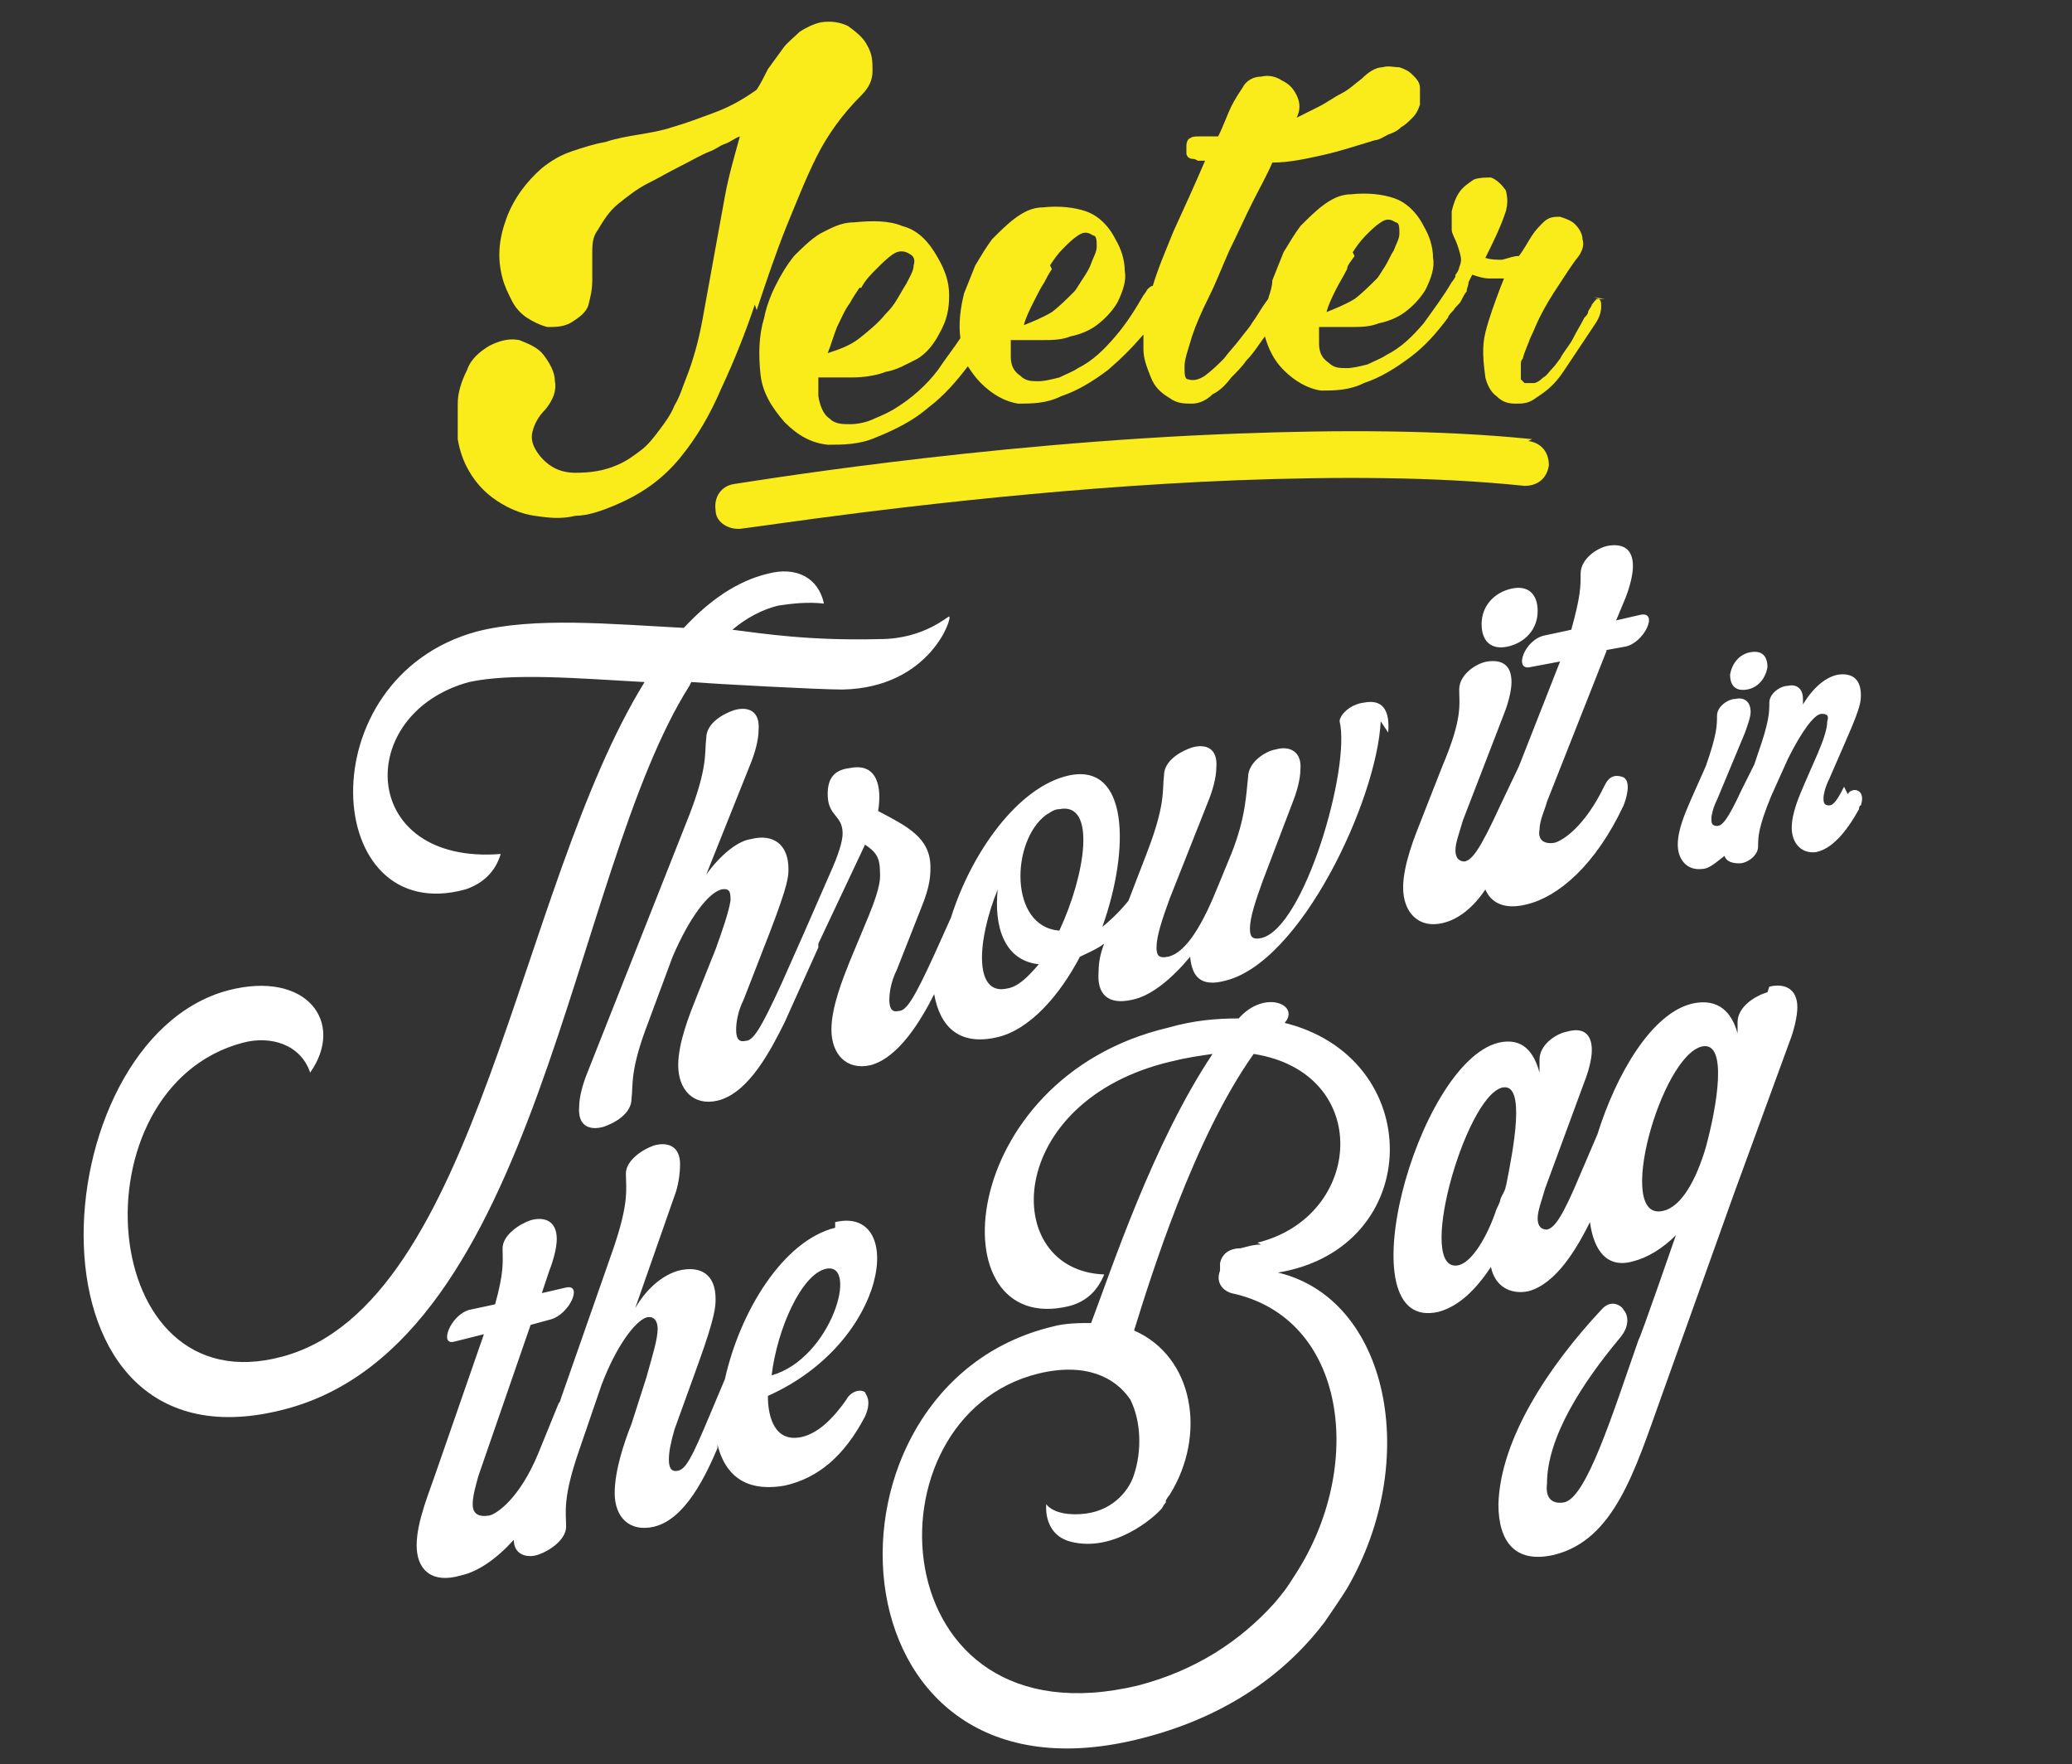
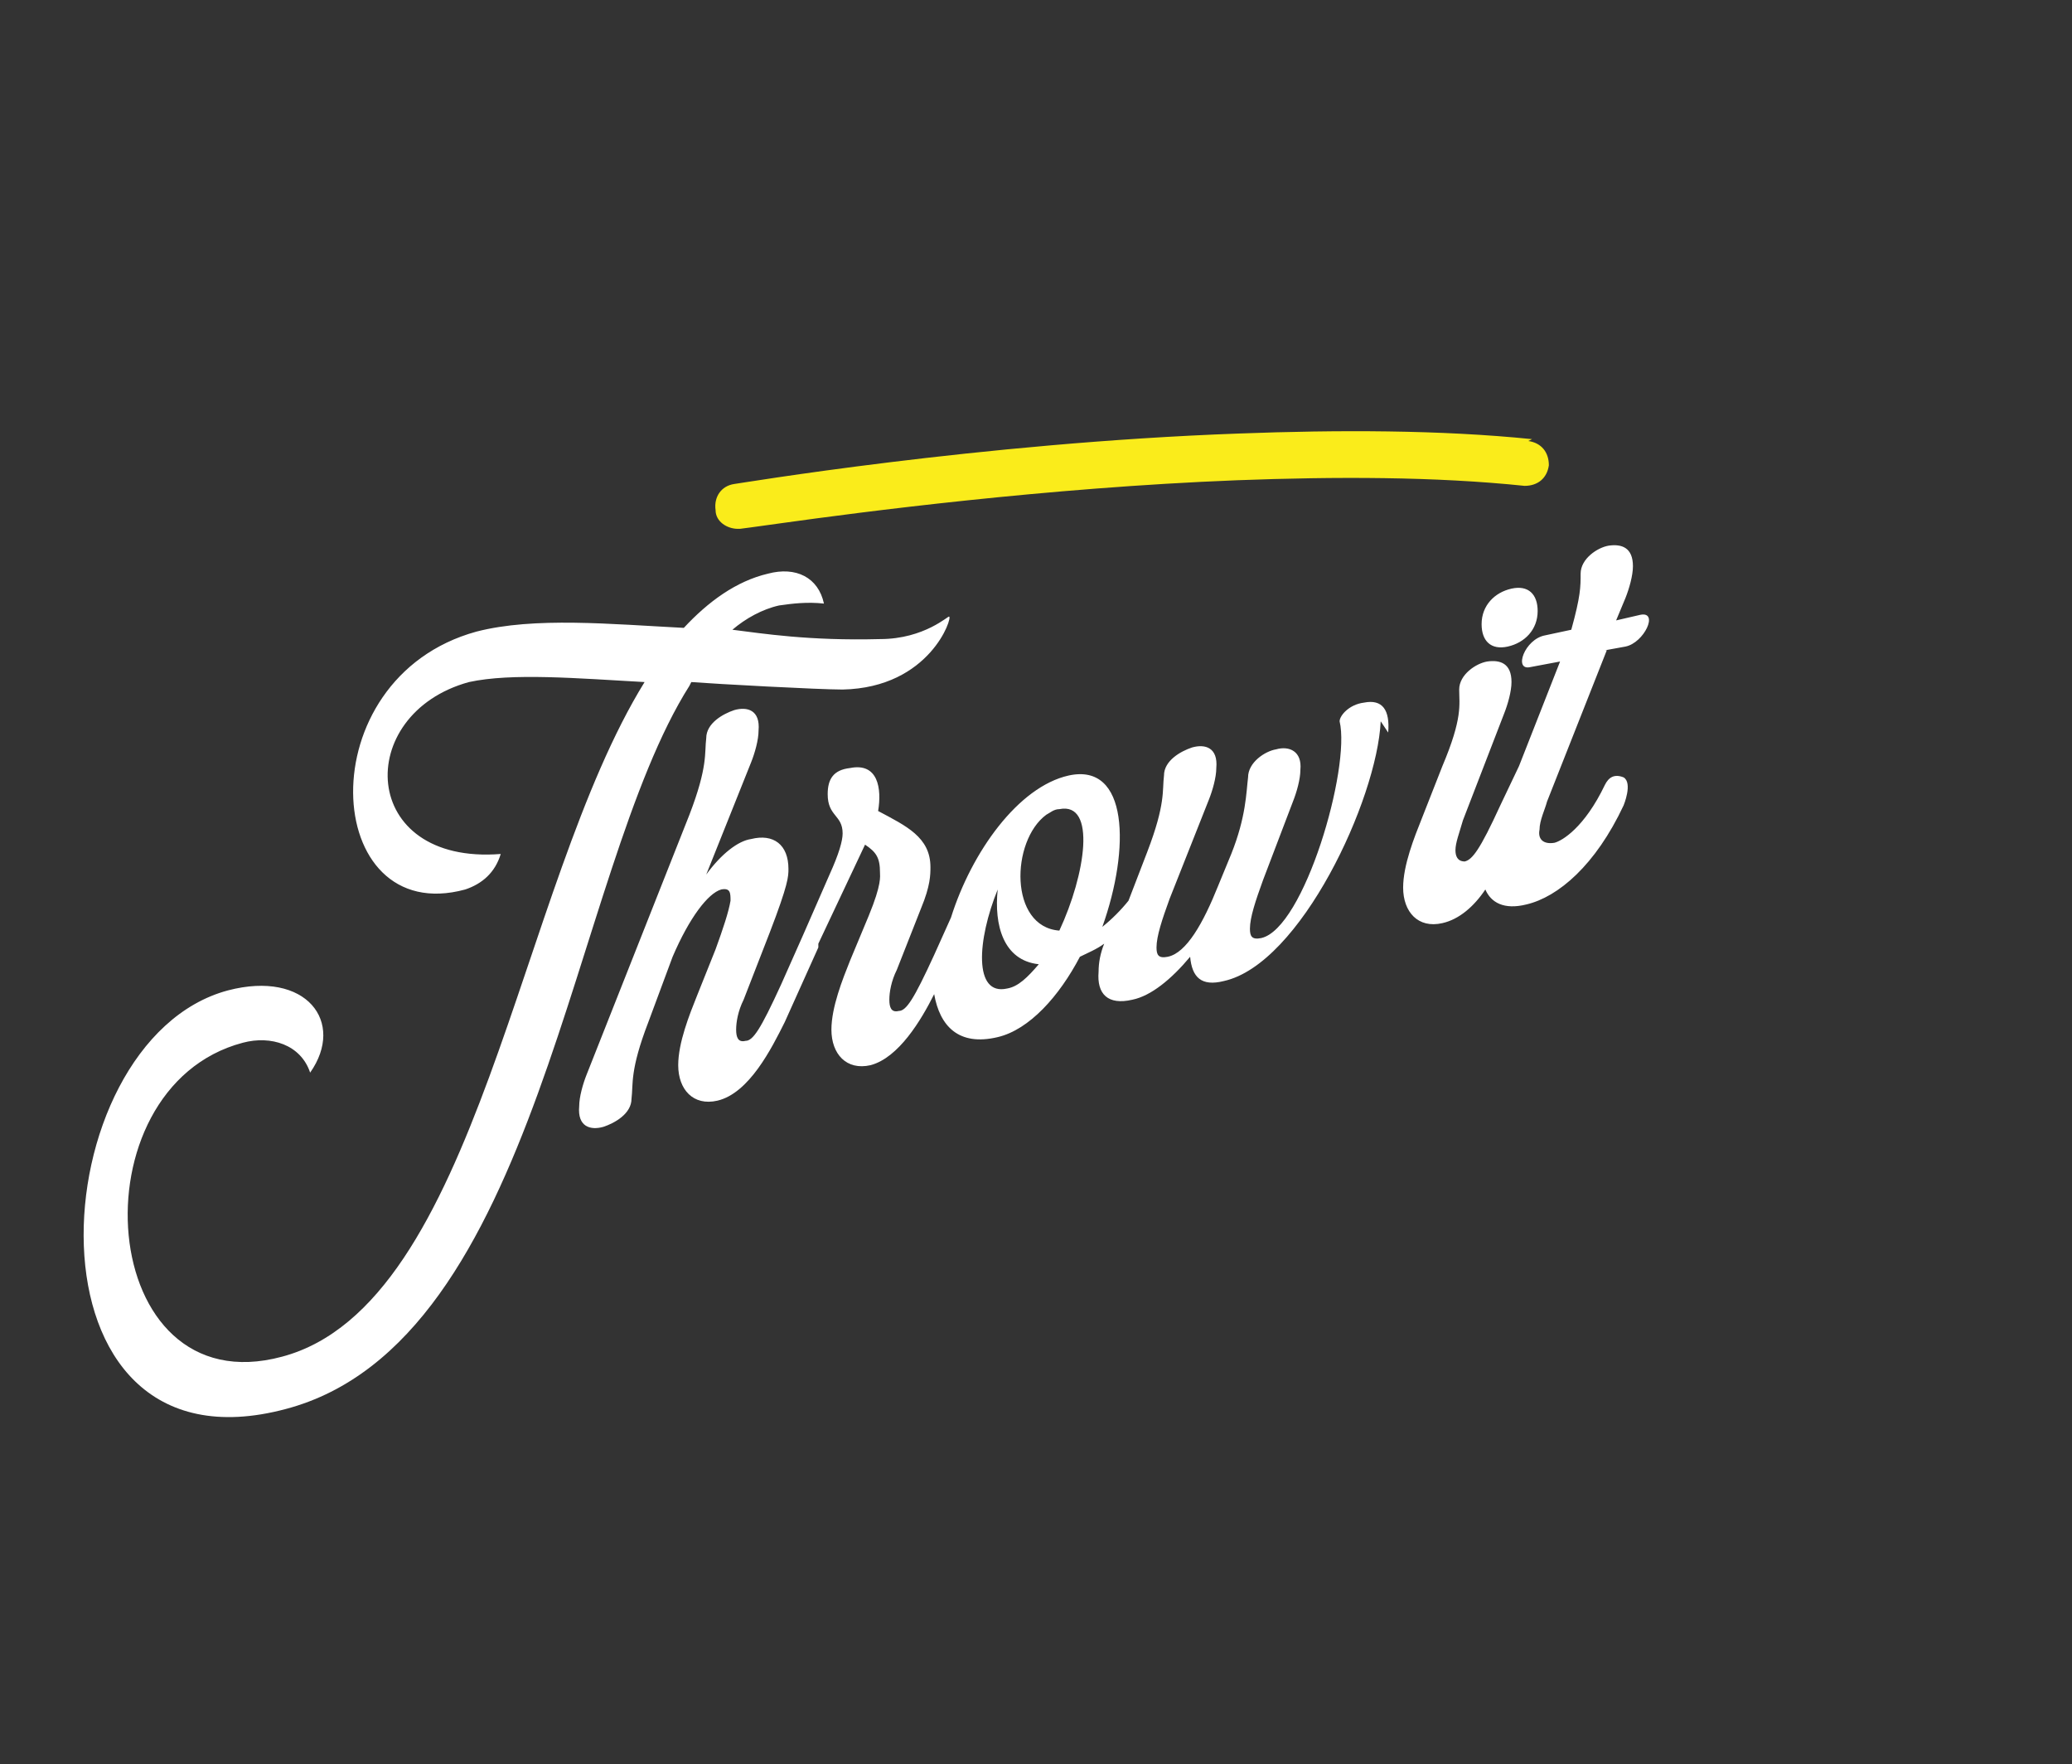
<svg xmlns="http://www.w3.org/2000/svg" id="Layer_1" version="1.1" viewBox="0 0 110.9 94.4">
  <rect x="0" y="0" width="110.9" height="94.4" fill="#333333" stroke="none" />
  <defs>
    <style>
      .st0 {
        fill: #fff;
      }

      .st1 {
        fill: #faec1b;
      }
    </style>
  </defs>
-   <path class="st0" d="M94.6,53.1c-.7.2-1.6.8-1.6,1.6,0,.2,0,.4,0,.6-.3-1.1-1-1.9-2.4-1.6-2.2.5-4.1,3.8-5.1,7l-.9,2.1c-1,2.4-1.4,2.9-1.8,3-.4,0-.5-.3-.5-.6,0-.4.2-.9.4-1.6l2.1-5.7c.2-.5.4-1.2.4-1.7,0-1-.6-1.2-1.3-1-.6.1-1.5.7-1.5,1.5,0,.2,0,.5,0,.7-.3-1.1-.9-1.9-2.2-1.6-4.4,1.1-8.3,15.6-3.2,14.4,1.1-.3,2-1.2,2.8-2.4.2,1,1,1.5,2,1.3,1.5-.4,2.6-2.3,3.3-3.7.2,1.5.9,2.5,2.3,2.1.8-.2,1.6-.7,2.3-1.4,0,0-1.9,5.5-2,5.6-1.4,4-2.8,8.5-4,8.7-.6.1-1-.2-.9-1,0-2.5,1.9-5.4,3.9-7.8.6-.7.4-1.3.2-1.5,0-.1-.6-.7-1.2,0-2.8,3-5.4,6.9-5.5,10.4,0,2,.9,3.2,3,2.7,3.2-.8,4.3-4.5,5.7-8.4l2.9-8.1c.4-1.1.6-1.7,1-2.8l3-8.2c.2-.5.4-1.3.4-1.8,0-1-.7-1.3-1.5-1.1ZM80.6,63.4c0,.3-.2.5-.3.8,0,.1-.1.3-.2.5-.5,1.5-1.3,2.8-2,3-2.4.6.3-9,2.3-9.5,1.3-.3.6,3.3.2,5.3ZM91.3,61.4c-.5,1.7-1.3,3.2-2.3,3.4-2.6.6-.1-8.3,2.1-8.8,1.4-.3.8,3.2.2,5.4ZM93.5,36.9c.6-.1,1-.6,1.1-1.2,0-.6-.3-.9-.9-.8-.6.1-1,.6-1.1,1.2,0,.6.3.9.9.8ZM98.7,42.1c-.4.8-.6,1-.8,1-.3,0-.3-.2-.3-.4,0-.2.1-.6.3-1l1-2.3c.7-1.6.7-1.9.7-2.2,0-.8-.4-1.2-1.2-1.1-.6.1-1.3.6-1.9,1.6,0,0,0-.2,0-.3,0-.6-.4-.8-.8-.7-.4,0-1,.4-1,.9,0,.5,0,1-.6,2.7l-.2.6-.7,1.4c-.7,1.5-1,1.9-1.3,1.9-.3,0-.3-.2-.3-.4,0-.2.1-.6.3-1l1.5-3.6c.1-.3.3-.8.3-1.1,0-.6-.4-.8-.8-.7-.4,0-1,.4-1,.9,0,.5,0,1-.6,2.7l-.8,1.8c-.3.7-.7,1.6-.7,2.4,0,.8.5,1.4,1.3,1.3.4,0,.8-.4,1.2-.7.1.3.4.4.8.4.4,0,1-.4,1-.9,0-.5,0-1,.7-2.7l.9-2c.7-1.4,1.4-2.4,1.8-2.4.3,0,.4.1.3.4,0,.4-.2,1-.5,1.7l-.7,1.6c-.3.7-.7,1.6-.7,2.4,0,.8.5,1.4,1.3,1.3,1-.2,1.8-1.4,2.3-2.3,0,0,0-.2.1-.2.3-.9-.5-1-.7-.6ZM44.7,65.7c-2.8.7-5.1,4.5-5.9,8.1l-.8,1.9c-1,2.4-1.3,2.9-1.7,3-.4.1-.5-.2-.5-.6,0-.4.1-.9.3-1.6l1.3-3.6c.9-2.5.9-3,.9-3.4,0-1.3-.8-1.8-2-1.5-.7.2-1.6.8-2.3,2l2.1-6c.2-.5.3-1.2.3-1.7,0-1-.7-1.2-1.4-1-.6.2-1.5.8-1.5,1.5,0,.8.2,1.5-.7,4.1l-2.8,8c0,0,0,.1-.1.2l-1.1,2.7c-1,2.4-2.2,3.2-2.6,3.3-.6.1-.9-.1-.9-.6,0-.5.2-1.1.3-1.5l2.8-8.1,1.1-.3c1-.3,1.7-1.9.8-1.7l-1.3.3.4-1.2c.2-.5.4-1.2.4-1.7,0-1-.7-1.2-1.4-1-.6.2-1.5.8-1.5,1.5,0,.7.1,1.2-.4,3l-1.4.3c-1,.3-1.6,1.9-.8,1.7l1.6-.4-2.5,7.2c-.4,1.2-1.1,2.8-1.1,4.1,0,1.2.7,2.1,2.4,1.6.9-.2,1.9-.9,2.8-1.9,0,.8.7,1,1.3.8.6-.2,1.5-.8,1.5-1.5,0-.8-.2-1.5.7-4.1l1.2-3.5c.8-2.1,1.8-3.4,2.4-3.6.4-.1.6.2.6.6,0,.6-.3,1.5-.6,2.6l-.8,2.5c-.4,1-.9,2.5-.9,3.7,0,1.3.8,2.1,2.1,1.8,1.7-.4,2.8-2.8,3.4-4.2v-.2c.5,2,1.9,2.5,3.6,2.2,1.8-.4,3.2-1.6,4.3-3.7.4-.9,0-1.2,0-1.3-.3-.2-.8,0-1,.4-.7,1-1.5,1.8-2.4,2-1.4.3-1.8-1-1.8-2.2,6.5-2.9,7.4-10.2,3.6-9.3ZM41.3,73.6c.3-2.5,1.6-5.4,2.9-5.7,1.8-.4.3,4.8-2.9,5.7ZM68.7,54.8c1-1-1-1.9-2.4-.3-1.2,0-2.4.1-3.8.5-11.4,2.7-12.4,16.6-5.3,14.9.8-.2,1.5-.7,1.9-1.7-5.6-.2-5.4-9.3,3.6-11.4.8-.2,1.5-.3,2.2-.4-3.2,4.8-5.4,11.5-6.5,14.4-.6,0-1.4,0-2.1.2-13.2,3.2-12.2,26.1,4.5,22.1,4.6-1.1,7.9-3.4,10.1-6.3.4-.6.7-1,1.2-1.8,4-6.9,2.2-15.5-3.7-16.9,7.9-1.3,8-11.6.2-13.4ZM67.5,66.6c-.4,0-.7.1-1.1.2-.6,0-1,.3-1.1.8v.4c-.2.5,0,1,.6,1.2,6.2,1.3,7.2,9.3,3.4,15.1-.5.8-.6.9-1.1,1.5-1.8,2-4.2,3.6-7.3,4.4-13.8,3.3-14.8-14.4-5.3-16.7,2.5-.6,4.1.2,4.9,1.4.6,1.2.6,2.8.2,4-.2.7-1,1.9-2.6,2.1-.8.1-1.7,0-2.1-.5,0,0-.2,1.6,1.3,2,2.3.6,4.5-1.3,4.9-1.8,0,0,.1-.2.2-.3,0,0,0,0,0,0,0,0,0,0,0-.1,0,0,.1-.2.2-.3,2-3.2,1.3-7.4-1.9-8.8h0c.9-2.9,3.2-10.3,6.4-14.8,6.4,1,5.9,8.7.2,10.1Z" />
  <path class="st0" d="M36.9,36.7c-6.4,10.1-8,35.1-21.6,38.7-14.6,3.9-13.2-19.7-3.1-22.4,4.2-1.1,6.3,1.7,4.4,4.4-.5-1.5-2.1-2-3.6-1.6-9.1,2.4-7.9,19.5,2.1,16.8,10.5-2.8,12.6-25.1,19.4-36.1-3.6-.2-7.1-.5-9.4,0-6.2,1.7-5.9,9.8,1.7,9.2-.3,1-1,1.6-1.9,1.9-7.7,2.1-8.5-11.3.6-13.8,3.1-.8,7.2-.4,11.1-.2,1.3-1.4,2.8-2.5,4.5-2.9,1.5-.4,2.7.2,3,1.6-.9-.1-1.7,0-2.4.1-.9.2-1.8.7-2.5,1.3,1.6.2,4.1.6,7.9.5,2.4,0,3.7-1.3,3.7-1.2,0,0,0,0,0,0,0,0,0,0,0,0,.2,0-1,3.8-5.7,3.9-1.3,0-6.8-.3-8.1-.4ZM73.9,38.6c-.2,4.2-4.3,13-8.4,13.9-1.2.3-1.7-.2-1.8-1.3-1,1.2-2.1,2.1-3.1,2.3-1.3.3-1.9-.3-1.8-1.5,0-.5.1-1,.3-1.5-.4.3-.9.5-1.3.7-1.1,2.1-2.7,3.9-4.4,4.3-2.1.5-3.1-.6-3.4-2.3-.7,1.4-1.9,3.4-3.4,3.8-1.3.3-2.1-.6-2.1-1.9,0-1.2.6-2.7,1-3.7l1-2.4c.7-1.7.6-2.1.6-2.3,0-.8-.2-1.1-.8-1.5l-2.5,5.3c0,0,0,.1,0,.2l-1.8,4c-.7,1.4-1.9,3.8-3.6,4.2-1.3.3-2.1-.6-2.1-1.9,0-1.2.6-2.7,1-3.7l1-2.5c.4-1.1.7-2,.8-2.6,0-.4,0-.7-.5-.6-.7.2-1.7,1.5-2.6,3.6l-1.3,3.5c-1,2.6-.8,3.3-.9,4.1,0,.8-.9,1.3-1.5,1.5-.7.2-1.4,0-1.3-1.1,0-.5.2-1.2.4-1.7l5.5-13.9c1-2.6.8-3.3.9-4.1,0-.8.9-1.3,1.5-1.5.7-.2,1.4,0,1.3,1.1,0,.5-.2,1.2-.4,1.7l-2.4,6c.8-1.1,1.7-1.8,2.4-1.9,1.2-.3,2,.3,2,1.6,0,.4,0,.8-1,3.4l-1.4,3.6c-.3.6-.4,1.2-.4,1.6,0,.4.1.7.5.6.4,0,.8-.6,1.9-3l1.2-2.7s0,0,0,0l1.4-3.2c.5-1.1.7-1.8.7-2.2,0-1-.8-.9-.8-2.1,0-.8.3-1.3,1.2-1.4,1.5-.3,1.7,1.1,1.5,2.3,1.5.8,2.8,1.4,2.8,3,0,.4,0,1-.5,2.2l-1.3,3.3c-.3.6-.4,1.2-.4,1.6,0,.4.1.7.5.6.4,0,.8-.6,1.9-3l.9-2c1.1-3.5,3.6-7,6.3-7.6,3.2-.7,3.3,3.9,1.8,8.1.5-.4,1-.9,1.4-1.4l1-2.6c1-2.6.8-3.3.9-4.1,0-.8.9-1.3,1.5-1.5.7-.2,1.4,0,1.3,1.1,0,.5-.2,1.2-.4,1.7l-2.1,5.3c-.4,1.1-.7,2-.7,2.6,0,.4.1.6.6.5,1-.2,1.9-1.8,2.7-3.8l.7-1.7c.8-2,.8-3.3.9-4.1,0-.8.9-1.4,1.5-1.5.7-.2,1.4.1,1.3,1.1,0,.5-.2,1.2-.4,1.7l-1.6,4.2c-.4,1.1-.7,2-.7,2.6,0,.4.1.6.6.5,2.3-.5,4.8-9.1,4.2-11.6,0-.3.5-.9,1.3-1,1-.2,1.4.4,1.3,1.6ZM55.6,51.6c-1.9-.2-2.4-2.1-2.2-4-1.1,2.7-1.3,5.7.5,5.3.6-.1,1.1-.6,1.7-1.3ZM56.7,43.3c-.3,0-.5.2-.7.3-1.9,1.4-2,6,.7,6.2,1.4-3,2-6.9,0-6.5ZM80.7,34.6c.9-.2,1.6-.9,1.6-1.9,0-.9-.5-1.4-1.4-1.2-.9.2-1.6.9-1.6,1.9,0,.9.5,1.4,1.4,1.2ZM85.9,34.8l1.1-.2c1-.2,1.8-1.9.8-1.7l-1.3.3.5-1.2c.2-.5.4-1.2.4-1.7,0-1-.6-1.2-1.3-1.1-.6.1-1.5.7-1.5,1.5,0,.7,0,1.2-.5,3l-1.4.3c-1.1.2-1.7,1.9-.8,1.7l1.6-.3-2.2,5.6-1,2.1c-1.1,2.4-1.5,2.9-1.9,3-.4,0-.5-.3-.5-.6,0-.4.2-.9.4-1.6l2.2-5.7c.2-.5.4-1.2.4-1.7,0-1-.6-1.2-1.3-1.1-.6.1-1.5.7-1.5,1.5,0,.8.2,1.5-.9,4.1l-1.1,2.8c-.4,1-1,2.5-1,3.7,0,1.3.8,2.2,2.1,1.9.9-.2,1.7-.9,2.3-1.8.3.7,1,1.1,2.2.8,1.7-.4,3.7-2.1,5.2-5.3h0c0,0,.5-1.2,0-1.5-.5-.2-.8,0-1,.4-1.1,2.3-2.3,3-2.7,3.1-.6.1-.9-.2-.8-.7,0-.5.3-1.1.4-1.5l3.2-8.1Z" />
  <g>
-     <path class="st1" d="M40.5,16.6c.5-1.5,1-3,1.6-4.5.5-1.2,1-2.5,1.6-3.7.6-1.2,1.4-2.3,2.4-3.3.4-.4.6-.8.6-1.3,0-.5,0-.9-.3-1.4-.2-.4-.6-.7-1-1-.4-.2-.9-.3-1.5-.2-.4.1-.8.3-1.1.5-.3.3-.7.6-.9.9-.3.4-.5.7-.8,1.1-.2.4-.4.8-.6,1.1-.7.5-1.4.9-2.2,1.2-.8.3-1.6.6-2.3.8-.6.2-1.2.3-1.8.4-.6.1-1.2.2-1.8.4-.6.1-1.2.3-1.8.5-.6.2-1.1.5-1.6.9-.8.7-1.5,1.6-1.9,2.7-.4,1.1-.5,2.1-.2,3.2.1.4.3.8.5,1.2.2.4.5.7.8.9.3.2.7.4,1.1.5.4,0,.8,0,1.2-.2.5-.3.9-.6,1-1,.1-.4.2-.8.2-1.3,0-.5,0-.9,0-1.4,0-.5,0-.9.3-1.3.3-.5.6-1,1.1-1.4.5-.4,1-.8,1.6-1.1.6-.3,1.1-.6,1.7-.9.6-.3,1.1-.6,1.6-.8.3-.1.5-.3.8-.4.3-.1.5-.3.8-.4-.3,1.1-.6,2.1-.8,3.2-.2,1.1-.4,2.2-.6,3.3-.2,1.1-.4,2.2-.6,3.3-.2,1.1-.5,2.2-.9,3.2-.2.5-.3.9-.6,1.4-.2.5-.5.9-.8,1.3-.3.4-.6.8-1,1.1-.4.3-.8.6-1.3.8-.7.3-1.4.4-2.2.4-.8,0-1.4-.3-1.9-.9-.4-.5-.5-.9-.4-1.3.1-.4.3-.8.7-1.2.4-.5.6-1,.5-1.5,0-.5-.3-1-.6-1.4-.3-.4-.8-.6-1.3-.8-.5-.1-1,0-1.6.3-.5.3-1,.7-1.2,1.3-.3.6-.5,1.2-.5,1.8,0,.6,0,1.3,0,1.9.1.6.3,1.2.6,1.7.4.7.9,1.2,1.5,1.6.6.4,1.3.7,2,.8.7.1,1.4.2,2.2,0,.7,0,1.5-.3,2.2-.6,1.4-.6,2.5-1.4,3.4-2.5.9-1.1,1.6-2.3,2.2-3.7.7-1.5,1.3-3,1.8-4.5Z" />
    <path class="st1" d="M82,23.5c-4.9-.5-10.4-.5-15.7-.3-13.9.5-26.9,2.7-27,2.7-.7.1-1.1.7-1,1.4,0,.6.6,1,1.2,1,0,0,0,0,.1,0,0,0,.8-.1,2.2-.3,4.3-.6,14.2-1.9,24.4-2.3,5.3-.2,10.6-.2,15.4.3.7,0,1.2-.4,1.3-1.1,0-.7-.4-1.2-1.1-1.3Z" />
-     <path class="st1" d="M85.9,16c-.1,0-.3,0-.4,0-.1,0-.2.2-.3.3,0,.1-.2.3-.2.4,0,.1-.1.2-.2.3-.2.4-.4.7-.6,1.1-.2.4-.5.7-.7,1.1-.1.1-.2.3-.4.5-.2.2-.3.4-.5.5-.2.2-.4.3-.5.3-.2,0-.4,0-.5,0,0,0-.1-.1-.2-.2,0-.1,0-.2,0-.4,0-.1,0-.3,0-.4,0-.1,0-.2.1-.3.1-.4.3-.8.4-1.1.2-.4.3-.7.5-1.1.3-.6.6-1.1,1-1.7.4-.6.7-1.1,1.1-1.6.2-.3.3-.6.2-.9,0-.3-.2-.6-.4-.8-.2-.2-.5-.3-.8-.4-.3,0-.6,0-.9.3-.2.2-.4.4-.6.7-.2.3-.4.7-.7,1.1-.3,0-.5.1-.9.2-.3,0-.6,0-.9-.1.4-.8.8-1.6,1.1-2.5.1-.4.1-.7,0-1.1-.2-.3-.5-.6-.8-.7-.3,0-.6,0-.9.1-.3.2-.6.4-.8.7-.2.3-.3.6-.4,1,0,.4,0,.7,0,1,0,.2.2.5.3.8.1.3.2.6.2.8,0,0,0,.2-.1.4,0,.1-.1.3-.2.4,0,0,0,0,0,.1,0,0-.1.2-.2.3-.4.7-1,1.5-1.5,2.2-.6.7-1.2,1.3-2,1.7-.3.2-.6.3-1,.5-.4.1-.8.2-1.1.2-.4,0-.7,0-1-.3-.3-.2-.5-.5-.5-1,0-.2,0-.5,0-.9.5,0,1,0,1.6,0,.6,0,1.1,0,1.6-.2.5-.1,1-.3,1.4-.6.4-.3.8-.7,1.1-1.2.3-.6.5-1.2.4-1.7,0-.6-.2-1.2-.5-1.7-.4-.8-1-1.3-1.6-1.5-.6-.2-1.4-.3-2.3-.2-.6,0-1.1.3-1.5.6-.4.3-.8.7-1.2,1.1-.3.4-.6.9-.9,1.4-.2.5-.4,1-.6,1.5,0,.3-.1.6-.2.9,0,0,0,.1-.1.2-.3.4-.5.8-.8,1.2-.1.2-.3.4-.6.8-.3.4-.6.7-.9,1.1-.3.3-.6.6-1,.9-.3.2-.6.3-.9.2-.2,0-.2-.3-.2-.7,0-.4.2-.9.4-1.6.2-.6.5-1.3.9-2.1.4-.8.7-1.6,1.1-2.5.4-.8.8-1.7,1.2-2.5.4-.8.8-1.5,1.1-2.2.9,0,1.8-.2,2.7-.4.9-.2,1.8-.5,2.8-.8.2,0,.5-.2.7-.3.3-.1.5-.2.7-.4.2-.1.4-.3.6-.5.2-.2.3-.4.4-.7,0-.3,0-.6,0-.9,0-.3-.2-.5-.4-.7-.2-.2-.4-.3-.7-.4-.3,0-.6-.1-.9,0-.4,0-.8.3-1.1.6-.4.3-.7.6-1.1.8-.4.2-.8.5-1.2.7-.4.2-.8.4-1.2.6.2-.4.2-.8,0-1.2-.2-.4-.4-.6-.8-.8-.3-.2-.7-.3-1.1-.2-.4,0-.8.2-1,.6-.2.3-.4.6-.6,1-.2.4-.4,1-.7,1.6-.2,0-.4,0-.5,0-.2,0-.3,0-.5,0-.2,0-.4,0-.5.1-.1,0-.2.2-.2.4,0,.1,0,.3,0,.4,0,.2.2.3.3.3,0,0,.2,0,.3.1.1,0,.3,0,.4,0-.6,1.4-1.2,2.7-1.7,3.8-.4,1-.8,1.9-1.1,2.9,0,0,0,0,0,0-.1,0-.2.1-.3.2,0,0-.1.2-.2.3-.4.7-.9,1.5-1.5,2.2-.6.7-1.2,1.3-2,1.7-.3.2-.6.3-1,.5-.4.1-.8.2-1.1.2-.4,0-.7,0-1-.3-.3-.2-.5-.5-.5-1,0-.2,0-.5,0-.9.5,0,1,0,1.6,0,.6,0,1.1,0,1.6-.2.5-.1,1-.3,1.4-.6.4-.3.8-.7,1.1-1.2.3-.6.5-1.2.4-1.7,0-.6-.2-1.2-.5-1.7-.4-.8-1-1.3-1.6-1.5-.6-.2-1.4-.3-2.3-.2-.6,0-1.1.3-1.5.6-.4.3-.8.7-1.2,1.1-.3.4-.6.9-.9,1.4-.2.5-.4,1-.6,1.5-.2.8-.3,1.6-.2,2.4-.4.6-.8,1.1-1.2,1.7-.6.8-1.4,1.5-2.2,2-.3.2-.7.4-1.2.6-.4.2-.9.3-1.3.3-.4,0-.8,0-1.1-.3-.3-.2-.5-.6-.6-1.2,0-.3,0-.6,0-1,.6,0,1.2,0,1.8,0,.6,0,1.3-.1,1.8-.3.6-.1,1.1-.4,1.7-.7.5-.3.9-.8,1.2-1.4.4-.7.5-1.3.5-2,0-.7-.2-1.3-.6-2-.5-.9-1.1-1.5-1.9-1.7-.7-.3-1.6-.3-2.6-.2-.7,0-1.2.3-1.8.6-.5.3-1,.8-1.4,1.2-.4.5-.7,1-1,1.6-.3.6-.5,1.2-.6,1.7-.3,1-.3,2-.2,3,.1,1,.6,1.8,1.3,2.6.7.7,1.4,1.1,2.3,1.2.8,0,1.7,0,2.6-.4,1-.4,2-.9,2.8-1.6.8-.6,1.5-1.4,2.1-2.2.2.3.4.6.7.9.6.6,1.3,1,2,1.1.7,0,1.5,0,2.3-.4.9-.3,1.7-.8,2.5-1.4.7-.6,1.3-1.2,1.9-1.9,0,.3,0,.5,0,.8,0,.5.2,1,.4,1.5.2.5.5.8,1,1.1.4.3.8.3,1.2.3.4,0,.8-.2,1.1-.5.4-.2.7-.5,1-.9.3-.3.6-.6.8-.9.4-.4.7-.9,1-1.3,0,0,0,0,0,0,.2.7.5,1.3,1,1.8.6.6,1.3,1,2,1.1.7,0,1.5,0,2.3-.4.9-.3,1.7-.8,2.5-1.4.8-.6,1.4-1.3,2-2.1,0-.1.2-.3.3-.4.1-.2.3-.3.4-.5.1-.2.2-.4.3-.5,0-.2.1-.3.1-.5,0,0,0,0,0,0l.2-.4c.3.1.6.2.9.2.3,0,.6,0,.8,0l-.2.5c-.3.8-.6,1.6-.8,2.4-.2.8-.1,1.6,0,2.4.1.4.3.8.6,1,.3.3.6.4,1,.4.4,0,.7,0,1.1-.3.3-.2.6-.4.9-.7.3-.3.5-.6.7-.9.2-.3.4-.6.6-.9,0,0,.2-.3.4-.6.2-.3.4-.6.6-.9.2-.3.3-.6.3-.9,0-.3,0-.4-.4-.5ZM46.1,15.4c.2-.4.5-.7.8-1,.3-.3.6-.6.9-.8.3-.2.6-.2.9,0,.2.1.3.3.2.6,0,.3-.2.6-.4,1-.2.3-.4.7-.6,1-.2.3-.4.5-.5.6-.4.5-.9.9-1.4,1.3-.5.4-1.1.6-1.7.8.2-.5.3-.9.5-1.4.2-.4.4-.9.7-1.3.1-.2.3-.5.5-.8ZM56.2,14.2c.2-.3.4-.6.7-.9.3-.3.5-.5.8-.7.3-.2.5-.2.8,0,.2,0,.2.3.2.6,0,.3-.2.6-.3.9-.1.3-.3.6-.5.9-.2.3-.3.5-.4.6-.4.4-.8.8-1.2,1.1-.5.3-1,.5-1.5.7.1-.4.3-.8.5-1.2.2-.4.4-.8.6-1.1.1-.2.2-.4.4-.7ZM72.4,13.5c.2-.3.4-.6.7-.9.3-.3.5-.5.8-.7.3-.2.5-.2.8,0,.2,0,.2.3.2.6,0,.3-.2.6-.3.9-.2.3-.3.6-.5.9-.2.3-.3.5-.4.6-.4.4-.8.8-1.2,1.1-.5.3-1,.5-1.5.7.1-.4.3-.8.5-1.2.2-.4.4-.7.6-1.1,0-.2.2-.4.4-.7Z" />
  </g>
</svg>